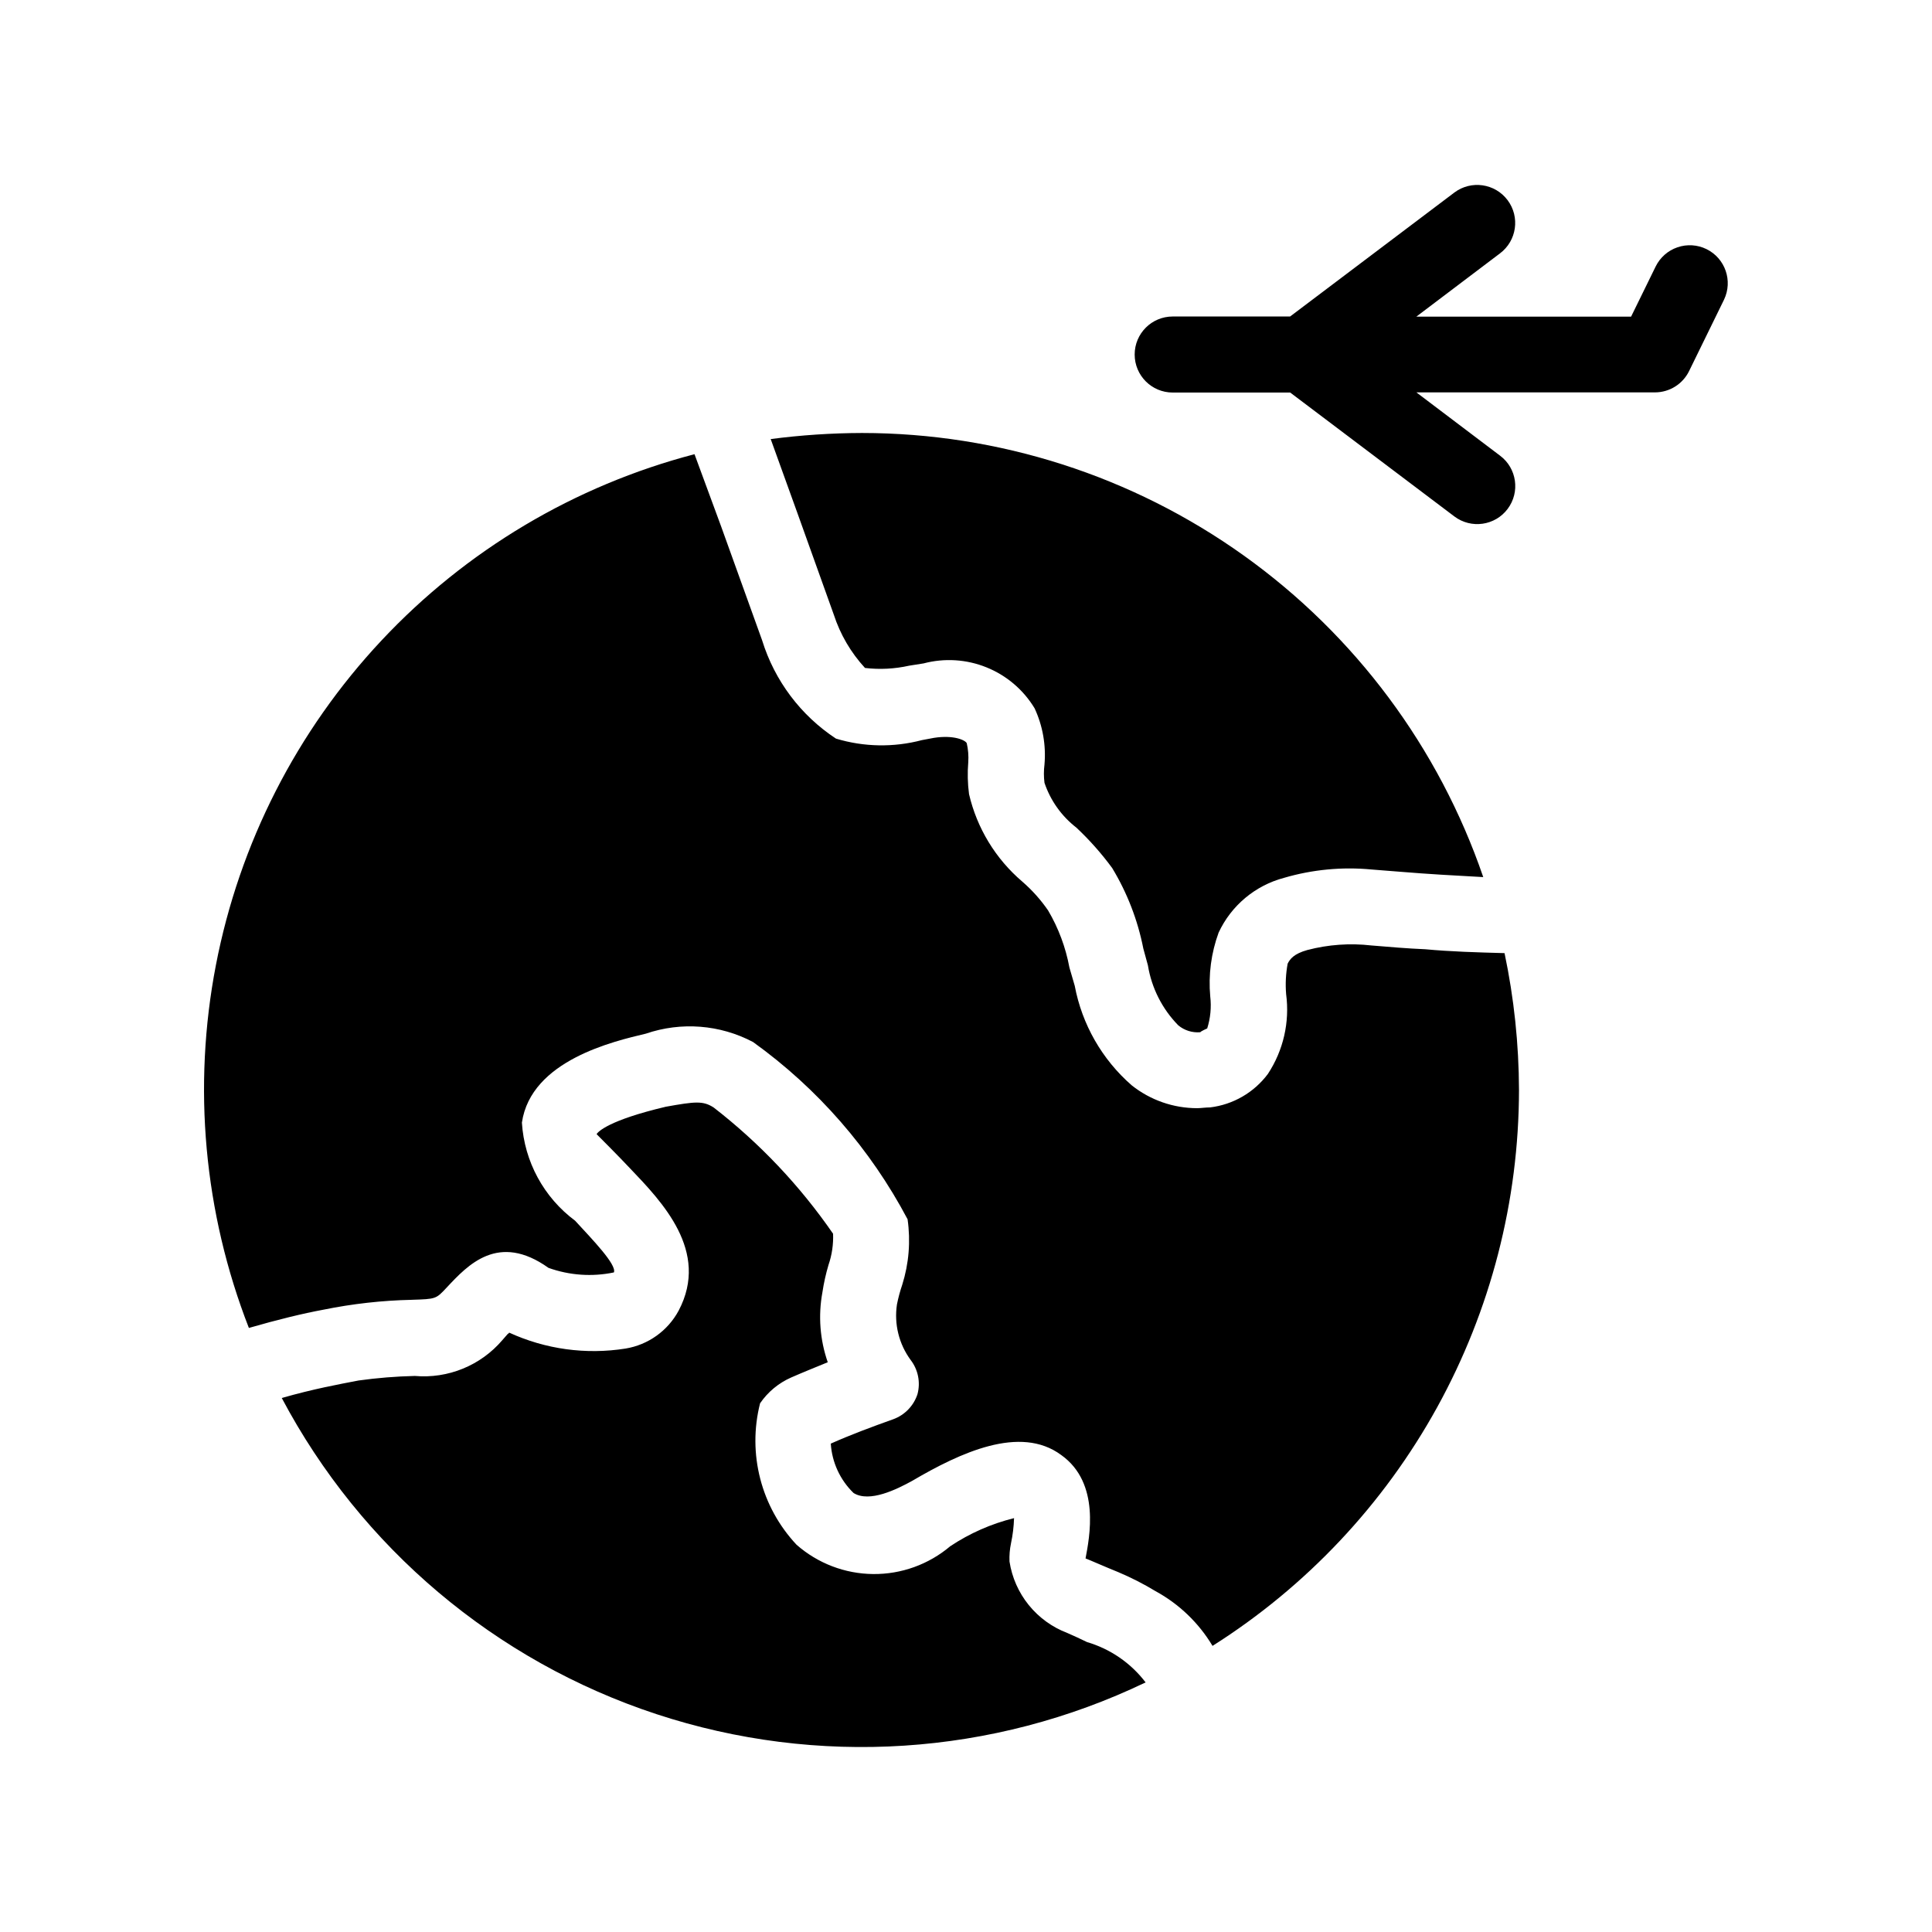
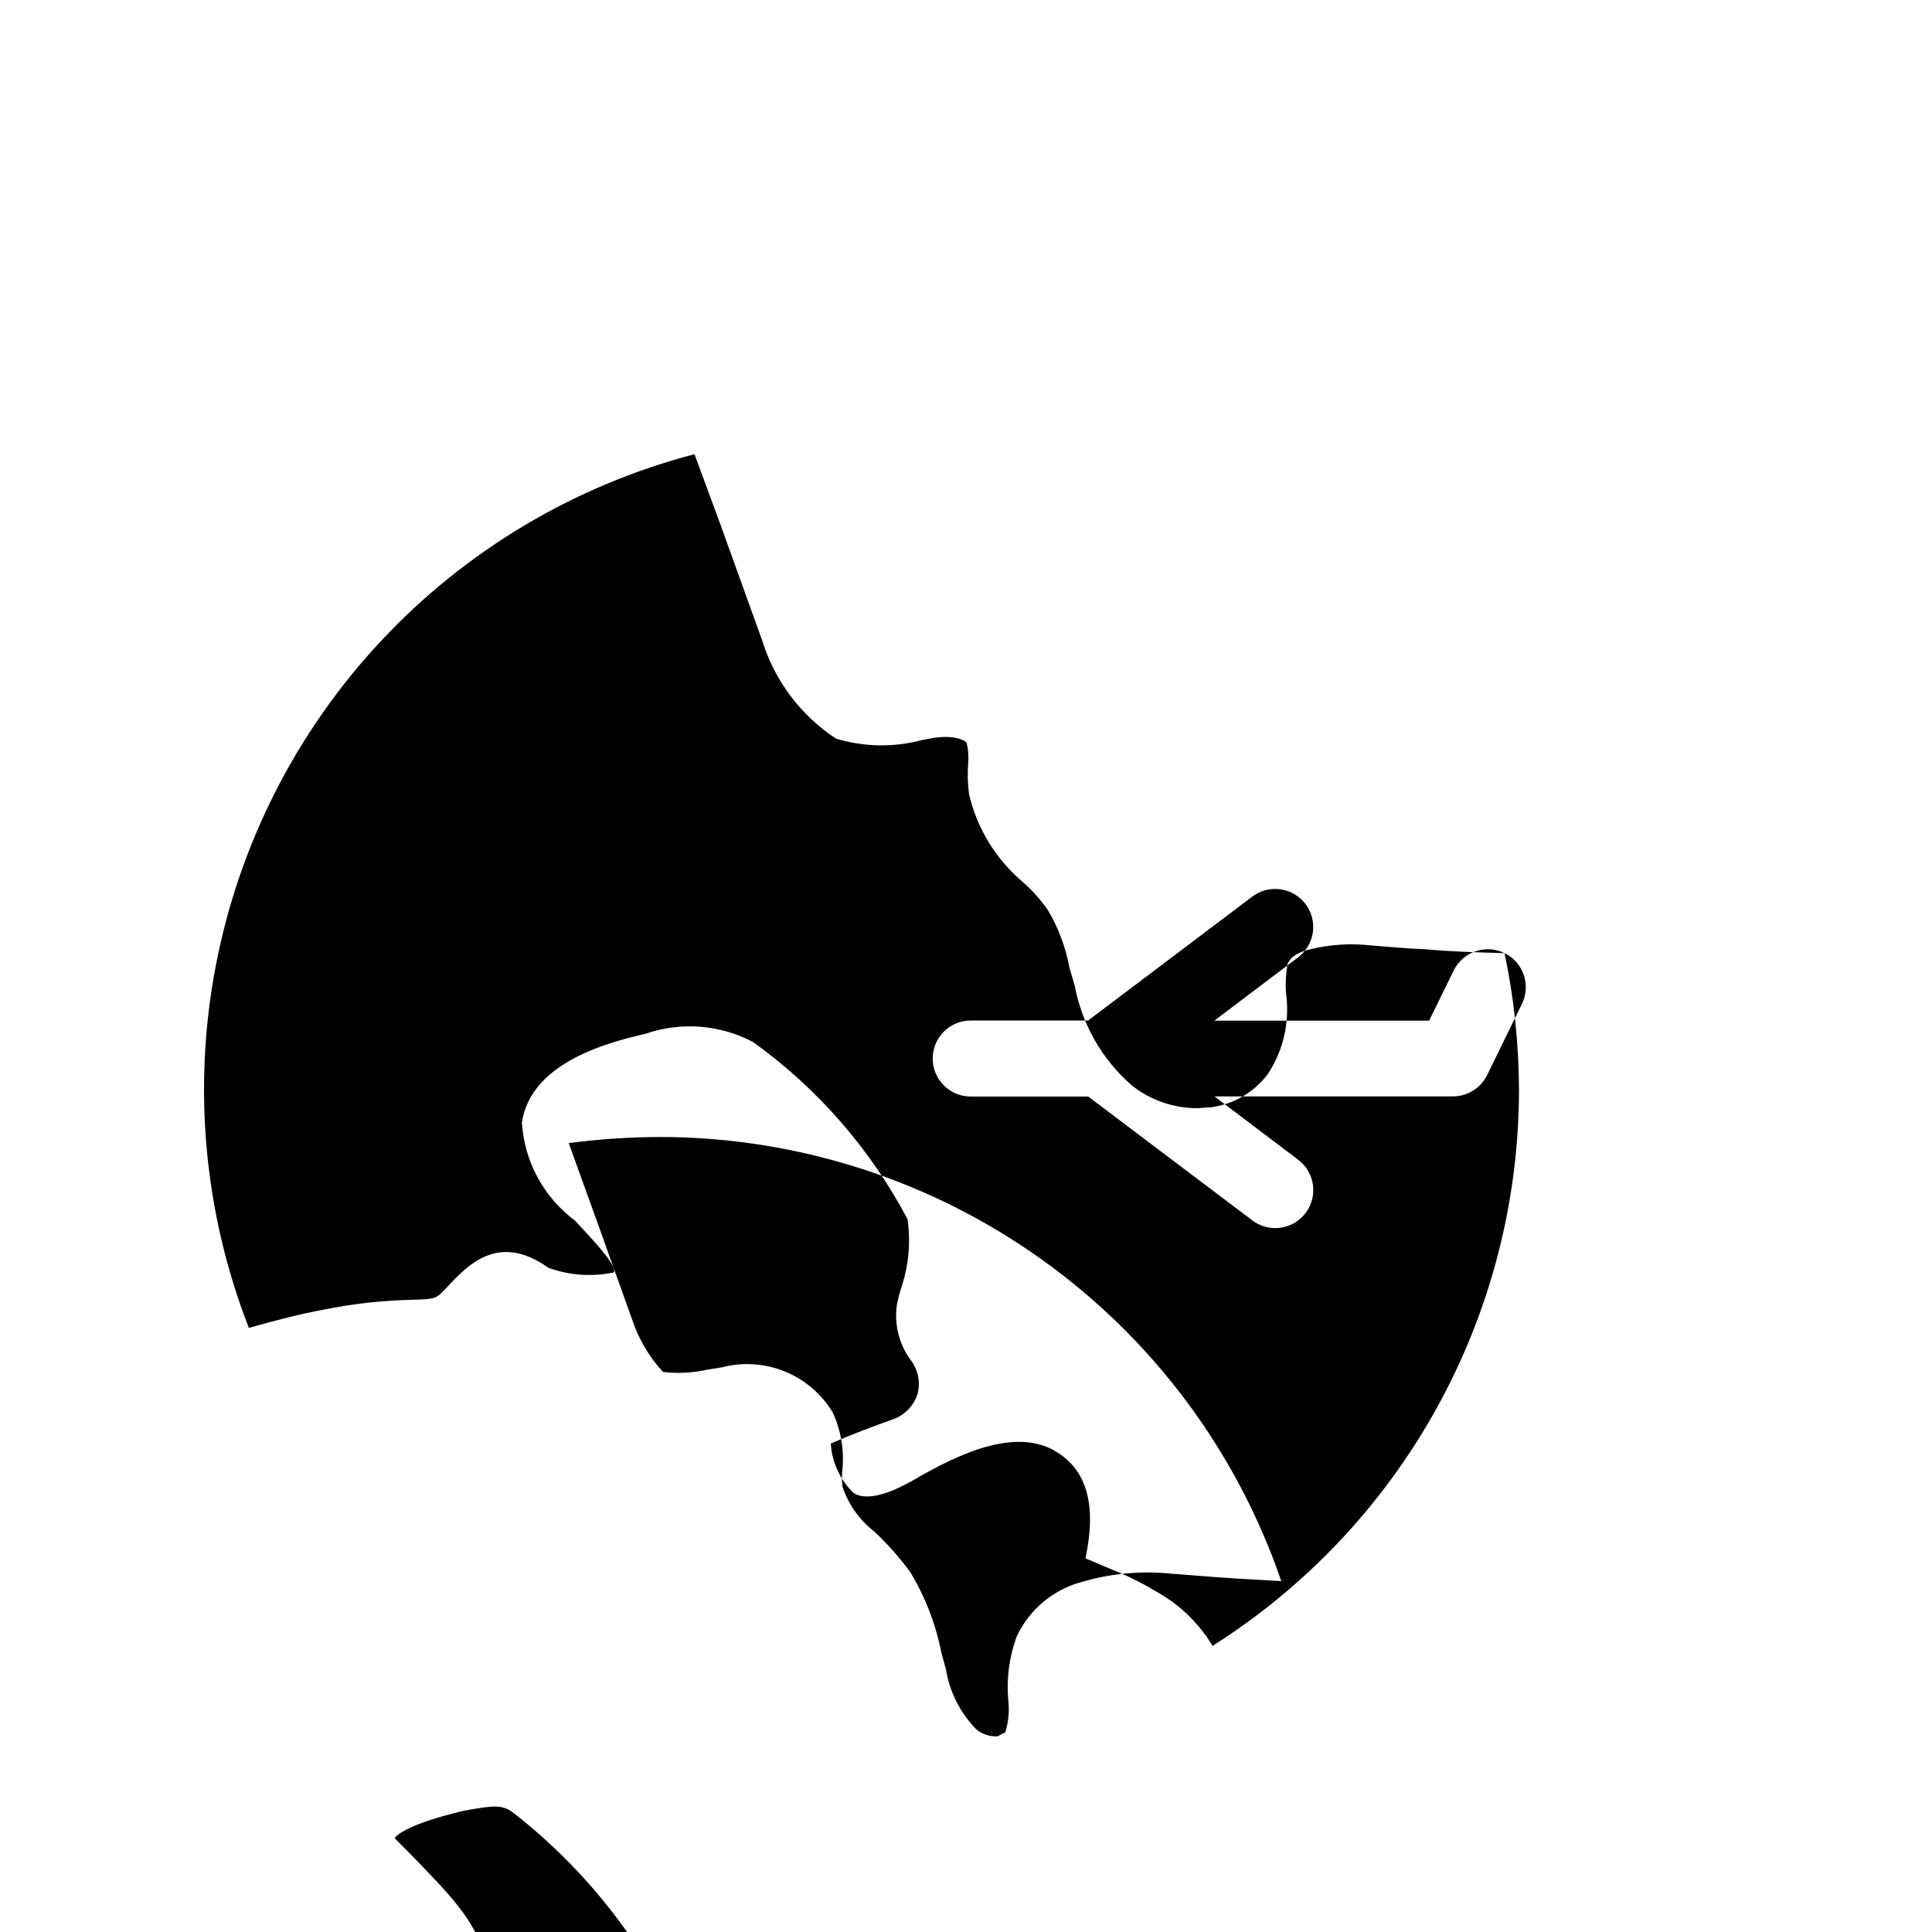
<svg xmlns="http://www.w3.org/2000/svg" fill="#000000" width="800px" height="800px" version="1.1" viewBox="144 144 512 512">
-   <path d="m542.72 396.59c2.512 11.93 3.793 24.082 3.828 36.273-0.031 29.41-7.492 58.332-21.688 84.086-14.199 25.754-34.676 47.504-59.527 63.227-3.652-6.098-8.871-11.109-15.113-14.508-3.168-1.918-6.465-3.602-9.875-5.039-3.023-1.211-8.062-3.426-8.664-3.629 1.008-5.441 4.031-19.949-6.449-27.406-10.883-8.062-26.801-0.605-39.5 6.852-4.031 2.215-11.285 5.844-15.516 3.223v0.004c-3.578-3.461-5.734-8.133-6.047-13.102 5.441-2.418 10.883-4.434 16.523-6.449 3.059-1.105 5.438-3.559 6.449-6.648 0.844-3.141 0.172-6.496-1.812-9.07-3.106-4.231-4.41-9.52-3.629-14.711 0.352-1.773 0.824-3.527 1.41-5.238 1.758-5.602 2.238-11.52 1.41-17.332-9.836-18.609-23.852-34.691-40.949-46.973-8.762-4.625-19.039-5.426-28.414-2.219-8.465 2.016-30.43 7.055-32.848 23.578 0.648 10.32 5.809 19.832 14.105 25.996 4.637 5.039 11.082 11.688 10.277 13.703-5.777 1.203-11.773 0.785-17.328-1.207-13.301-9.473-21.363-0.805-27.004 5.238-2.82 3.023-2.82 3.023-9.27 3.223l-0.004 0.004c-7.852 0.172-15.676 1.051-23.375 2.617-5.441 1.008-12.09 2.621-19.75 4.836v0.004c-11.926-30.586-14.957-63.922-8.742-96.156 6.215-32.238 21.422-62.055 43.867-86.016 22.445-23.957 51.207-41.078 82.969-49.383l7.055 19.145 10.883 30.23h-0.004c3.312 10.668 10.223 19.855 19.551 25.996 7.406 2.242 15.289 2.379 22.77 0.402l3.223-0.605c5.238-0.805 8.262 0.605 8.664 1.41l0.004 0.004c0.379 1.648 0.516 3.348 0.402 5.035-0.234 2.82-0.168 5.66 0.203 8.465 2.102 9.035 7.047 17.16 14.105 23.176 2.602 2.254 4.902 4.824 6.852 7.66 2.75 4.668 4.66 9.785 5.644 15.113l1.41 4.836c1.926 10.25 7.25 19.551 15.113 26.398 4.93 3.918 11.039 6.047 17.332 6.047 1.008 0 2.215-0.203 3.426-0.203 6.102-0.738 11.637-3.941 15.316-8.867 4.109-6.238 5.824-13.754 4.836-21.16-0.223-2.691-0.086-5.402 0.402-8.059 0.605-1.211 1.613-2.621 5.238-3.629h0.004c5.516-1.445 11.258-1.855 16.926-1.207 4.836 0.402 9.473 0.805 14.309 1.008 6.691 0.625 13.543 0.824 21 1.027zm53.523-186.57c-2.398-1.176-5.168-1.352-7.695-0.484-2.531 0.863-4.609 2.699-5.785 5.098l-6.508 13.281h-56.914l22.168-16.766c4.453-3.34 5.356-9.656 2.016-14.109-3.34-4.449-9.656-5.352-14.105-2.016l-43.527 32.848-31.117 0.004c-5.566 0-10.078 4.508-10.078 10.074s4.512 10.078 10.078 10.078h31.137l43.527 32.848c4.453 3.336 10.766 2.438 14.105-2.016 3.34-4.453 2.438-10.77-2.016-14.105l-22.168-16.766h63.219v-0.004c3.852-0.004 7.363-2.199 9.051-5.66l9.25-18.902v-0.004c2.391-4.981 0.32-10.961-4.637-13.398zm-231.27 96.891c1.707 5.242 4.527 10.055 8.262 14.105 3.902 0.461 7.856 0.254 11.691-0.602l3.828-0.605c5.531-1.461 11.387-1.094 16.688 1.051 5.305 2.141 9.773 5.945 12.734 10.84 2.164 4.656 3.066 9.797 2.621 14.91-0.203 1.609-0.203 3.231 0 4.84 1.586 4.707 4.531 8.844 8.465 11.887 3.473 3.266 6.644 6.84 9.469 10.684 3.984 6.582 6.781 13.812 8.262 21.359l1.211 4.434c0.98 6.012 3.793 11.574 8.062 15.922 1.633 1.348 3.731 2 5.844 1.812 0-0.203 1.812-1.008 1.812-1.008 0.863-2.731 1.137-5.617 0.805-8.465-0.52-5.734 0.238-11.516 2.219-16.926 3.336-7.168 9.688-12.484 17.332-14.512 7.512-2.203 15.379-2.953 23.172-2.215l7.656 0.605c7.254 0.605 14.508 1.008 21.965 1.41h0.004c-11.762-34.324-33.949-64.121-63.469-85.219-29.52-21.102-64.891-32.453-101.18-32.473-8.086 0.023-16.164 0.562-24.184 1.613l7.055 19.547zm61.867 269.84c-4-1.52-7.523-4.074-10.215-7.402-2.691-3.328-4.449-7.309-5.098-11.539-0.066-1.625 0.066-3.246 0.402-4.836 0.465-2.191 0.734-4.414 0.805-6.652-6.031 1.488-11.758 4.012-16.926 7.457-5.711 4.824-12.957 7.434-20.43 7.359s-14.668-2.828-20.281-7.762c-9.406-10.027-13.051-24.156-9.672-37.484 2.059-3.012 4.922-5.387 8.262-6.852 3.223-1.41 6.246-2.621 9.672-4.031h0.004c-2.074-5.953-2.562-12.34-1.414-18.539 0.367-2.453 0.906-4.879 1.613-7.254 0.914-2.656 1.324-5.457 1.211-8.266-8.766-12.707-19.438-23.992-31.641-33.449-2.82-1.812-4.836-1.613-12.695-0.203-15.316 3.629-17.938 6.648-18.34 7.254 0.605 0.605 5.844 5.844 8.867 9.07 8.465 8.867 21.16 21.965 12.898 37.684-2.879 5.371-8.094 9.094-14.105 10.078-10.473 1.66-21.199 0.188-30.836-4.234 0 0.203-0.203 0.203-0.402 0.402l-1.41 1.613c-5.742 6.715-14.375 10.242-23.176 9.473-4.988 0.117-9.969 0.52-14.914 1.207-5.238 1.008-11.891 2.215-20.355 4.637h0.004c21.031 39.703 56.613 69.727 99.289 83.777 42.68 14.051 89.137 11.039 129.64-8.406-3.902-5.125-9.34-8.867-15.516-10.684-1.613-0.805-3.426-1.609-5.242-2.418z" />
+   <path d="m542.72 396.59c2.512 11.93 3.793 24.082 3.828 36.273-0.031 29.41-7.492 58.332-21.688 84.086-14.199 25.754-34.676 47.504-59.527 63.227-3.652-6.098-8.871-11.109-15.113-14.508-3.168-1.918-6.465-3.602-9.875-5.039-3.023-1.211-8.062-3.426-8.664-3.629 1.008-5.441 4.031-19.949-6.449-27.406-10.883-8.062-26.801-0.605-39.5 6.852-4.031 2.215-11.285 5.844-15.516 3.223v0.004c-3.578-3.461-5.734-8.133-6.047-13.102 5.441-2.418 10.883-4.434 16.523-6.449 3.059-1.105 5.438-3.559 6.449-6.648 0.844-3.141 0.172-6.496-1.812-9.07-3.106-4.231-4.41-9.52-3.629-14.711 0.352-1.773 0.824-3.527 1.41-5.238 1.758-5.602 2.238-11.52 1.41-17.332-9.836-18.609-23.852-34.691-40.949-46.973-8.762-4.625-19.039-5.426-28.414-2.219-8.465 2.016-30.43 7.055-32.848 23.578 0.648 10.32 5.809 19.832 14.105 25.996 4.637 5.039 11.082 11.688 10.277 13.703-5.777 1.203-11.773 0.785-17.328-1.207-13.301-9.473-21.363-0.805-27.004 5.238-2.82 3.023-2.82 3.023-9.27 3.223l-0.004 0.004c-7.852 0.172-15.676 1.051-23.375 2.617-5.441 1.008-12.09 2.621-19.75 4.836v0.004c-11.926-30.586-14.957-63.922-8.742-96.156 6.215-32.238 21.422-62.055 43.867-86.016 22.445-23.957 51.207-41.078 82.969-49.383l7.055 19.145 10.883 30.23h-0.004c3.312 10.668 10.223 19.855 19.551 25.996 7.406 2.242 15.289 2.379 22.77 0.402l3.223-0.605c5.238-0.805 8.262 0.605 8.664 1.41l0.004 0.004c0.379 1.648 0.516 3.348 0.402 5.035-0.234 2.82-0.168 5.66 0.203 8.465 2.102 9.035 7.047 17.16 14.105 23.176 2.602 2.254 4.902 4.824 6.852 7.66 2.75 4.668 4.66 9.785 5.644 15.113l1.41 4.836c1.926 10.25 7.25 19.551 15.113 26.398 4.93 3.918 11.039 6.047 17.332 6.047 1.008 0 2.215-0.203 3.426-0.203 6.102-0.738 11.637-3.941 15.316-8.867 4.109-6.238 5.824-13.754 4.836-21.16-0.223-2.691-0.086-5.402 0.402-8.059 0.605-1.211 1.613-2.621 5.238-3.629h0.004c5.516-1.445 11.258-1.855 16.926-1.207 4.836 0.402 9.473 0.805 14.309 1.008 6.691 0.625 13.543 0.824 21 1.027zc-2.398-1.176-5.168-1.352-7.695-0.484-2.531 0.863-4.609 2.699-5.785 5.098l-6.508 13.281h-56.914l22.168-16.766c4.453-3.34 5.356-9.656 2.016-14.109-3.34-4.449-9.656-5.352-14.105-2.016l-43.527 32.848-31.117 0.004c-5.566 0-10.078 4.508-10.078 10.074s4.512 10.078 10.078 10.078h31.137l43.527 32.848c4.453 3.336 10.766 2.438 14.105-2.016 3.34-4.453 2.438-10.77-2.016-14.105l-22.168-16.766h63.219v-0.004c3.852-0.004 7.363-2.199 9.051-5.66l9.25-18.902v-0.004c2.391-4.981 0.32-10.961-4.637-13.398zm-231.27 96.891c1.707 5.242 4.527 10.055 8.262 14.105 3.902 0.461 7.856 0.254 11.691-0.602l3.828-0.605c5.531-1.461 11.387-1.094 16.688 1.051 5.305 2.141 9.773 5.945 12.734 10.84 2.164 4.656 3.066 9.797 2.621 14.91-0.203 1.609-0.203 3.231 0 4.84 1.586 4.707 4.531 8.844 8.465 11.887 3.473 3.266 6.644 6.84 9.469 10.684 3.984 6.582 6.781 13.812 8.262 21.359l1.211 4.434c0.98 6.012 3.793 11.574 8.062 15.922 1.633 1.348 3.731 2 5.844 1.812 0-0.203 1.812-1.008 1.812-1.008 0.863-2.731 1.137-5.617 0.805-8.465-0.52-5.734 0.238-11.516 2.219-16.926 3.336-7.168 9.688-12.484 17.332-14.512 7.512-2.203 15.379-2.953 23.172-2.215l7.656 0.605c7.254 0.605 14.508 1.008 21.965 1.41h0.004c-11.762-34.324-33.949-64.121-63.469-85.219-29.52-21.102-64.891-32.453-101.18-32.473-8.086 0.023-16.164 0.562-24.184 1.613l7.055 19.547zm61.867 269.84c-4-1.52-7.523-4.074-10.215-7.402-2.691-3.328-4.449-7.309-5.098-11.539-0.066-1.625 0.066-3.246 0.402-4.836 0.465-2.191 0.734-4.414 0.805-6.652-6.031 1.488-11.758 4.012-16.926 7.457-5.711 4.824-12.957 7.434-20.43 7.359s-14.668-2.828-20.281-7.762c-9.406-10.027-13.051-24.156-9.672-37.484 2.059-3.012 4.922-5.387 8.262-6.852 3.223-1.41 6.246-2.621 9.672-4.031h0.004c-2.074-5.953-2.562-12.34-1.414-18.539 0.367-2.453 0.906-4.879 1.613-7.254 0.914-2.656 1.324-5.457 1.211-8.266-8.766-12.707-19.438-23.992-31.641-33.449-2.82-1.812-4.836-1.613-12.695-0.203-15.316 3.629-17.938 6.648-18.34 7.254 0.605 0.605 5.844 5.844 8.867 9.07 8.465 8.867 21.16 21.965 12.898 37.684-2.879 5.371-8.094 9.094-14.105 10.078-10.473 1.66-21.199 0.188-30.836-4.234 0 0.203-0.203 0.203-0.402 0.402l-1.41 1.613c-5.742 6.715-14.375 10.242-23.176 9.473-4.988 0.117-9.969 0.52-14.914 1.207-5.238 1.008-11.891 2.215-20.355 4.637h0.004c21.031 39.703 56.613 69.727 99.289 83.777 42.68 14.051 89.137 11.039 129.64-8.406-3.902-5.125-9.34-8.867-15.516-10.684-1.613-0.805-3.426-1.609-5.242-2.418z" />
</svg>